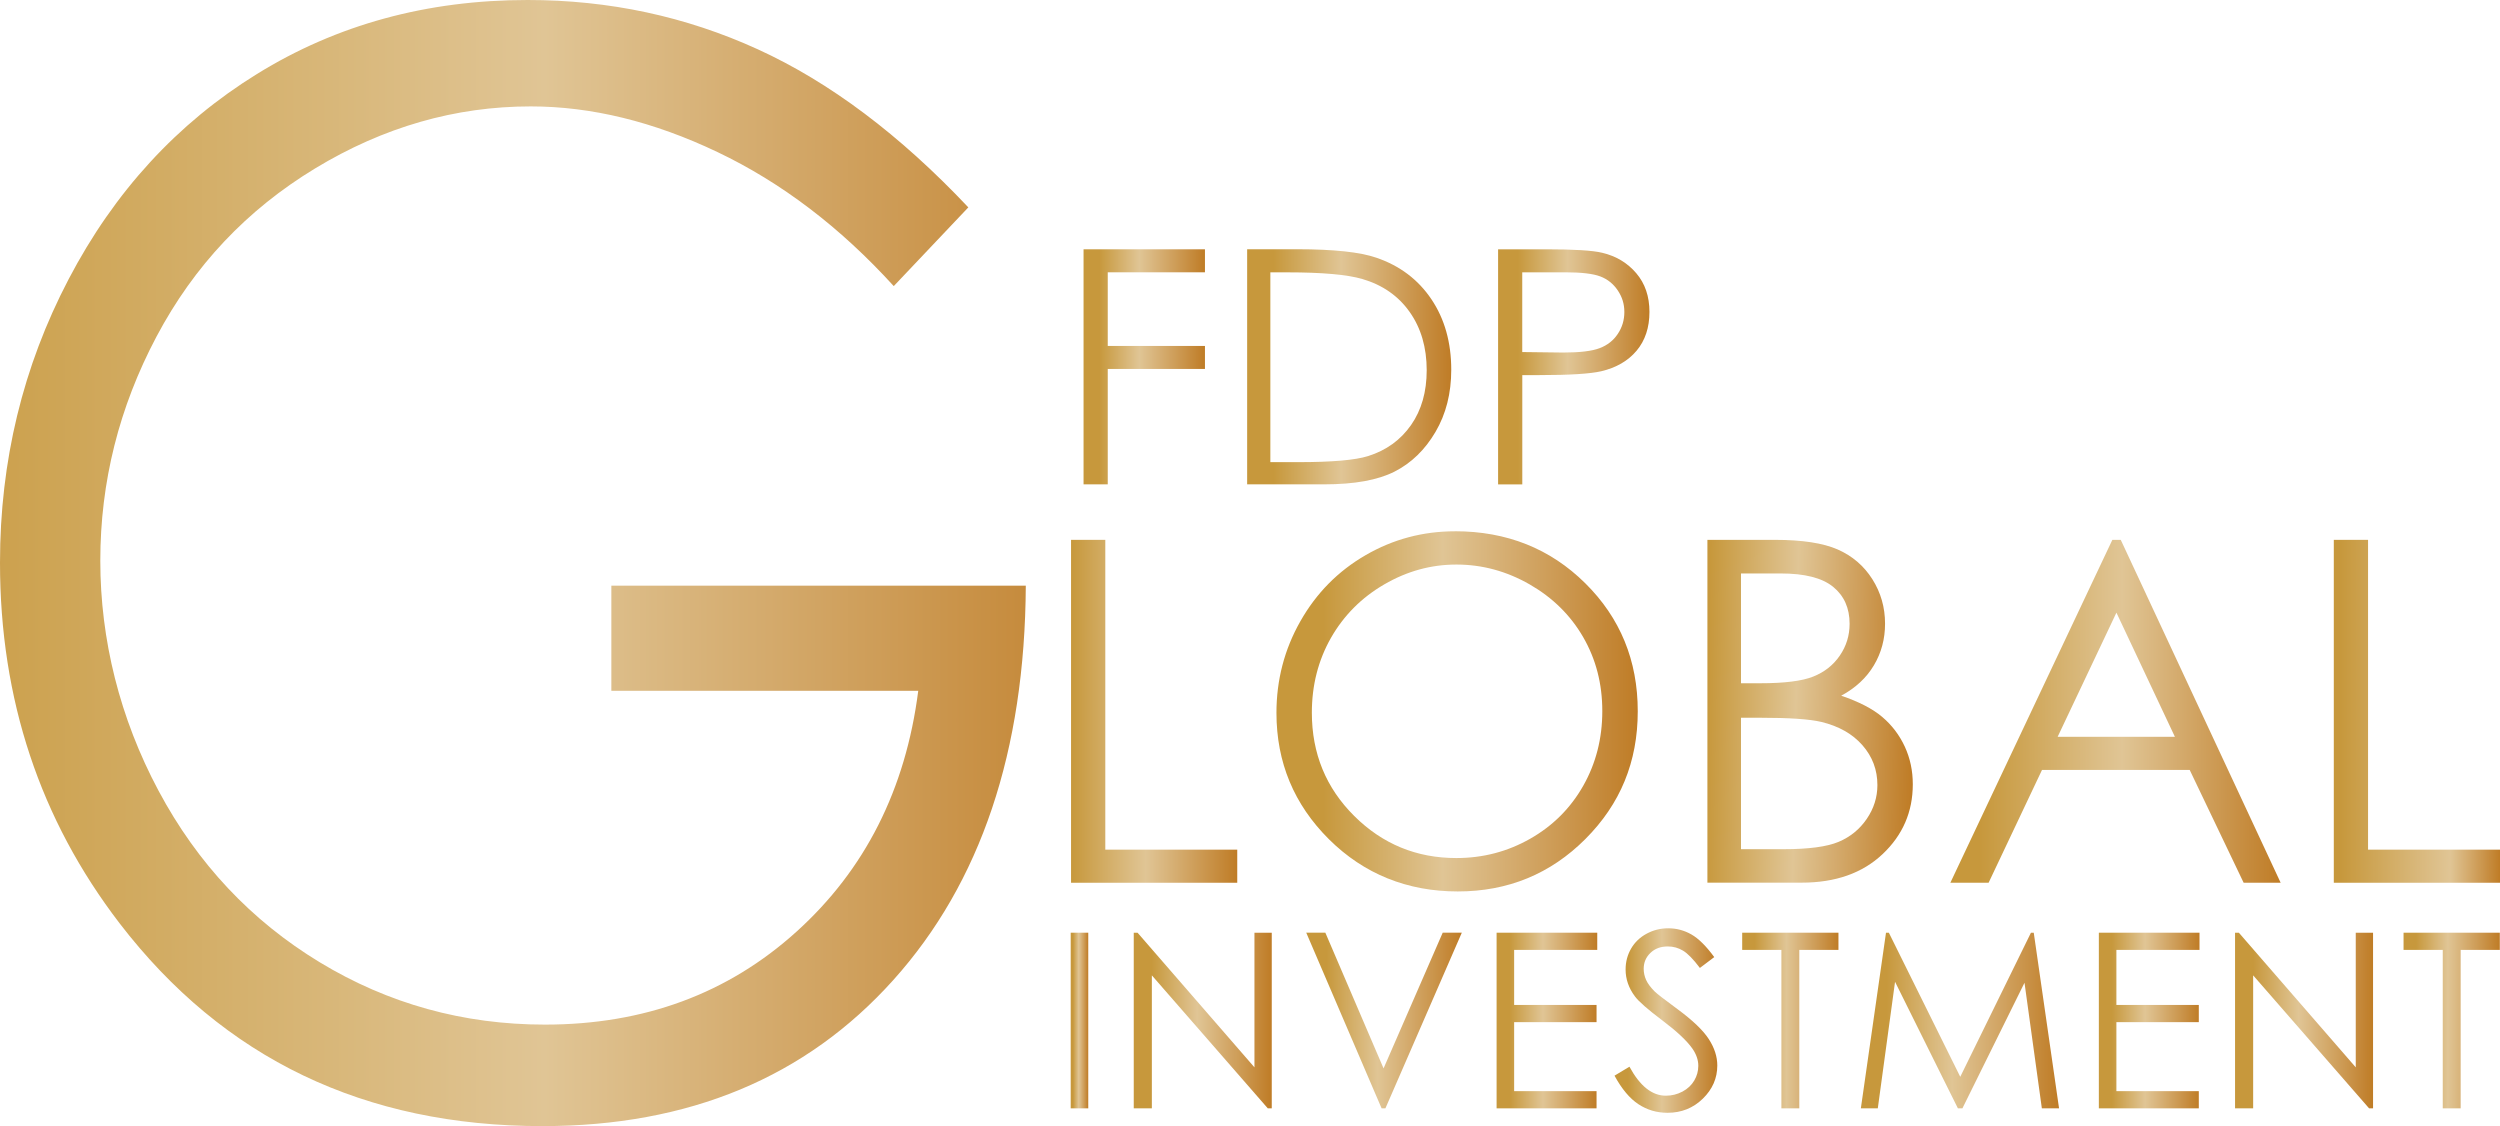
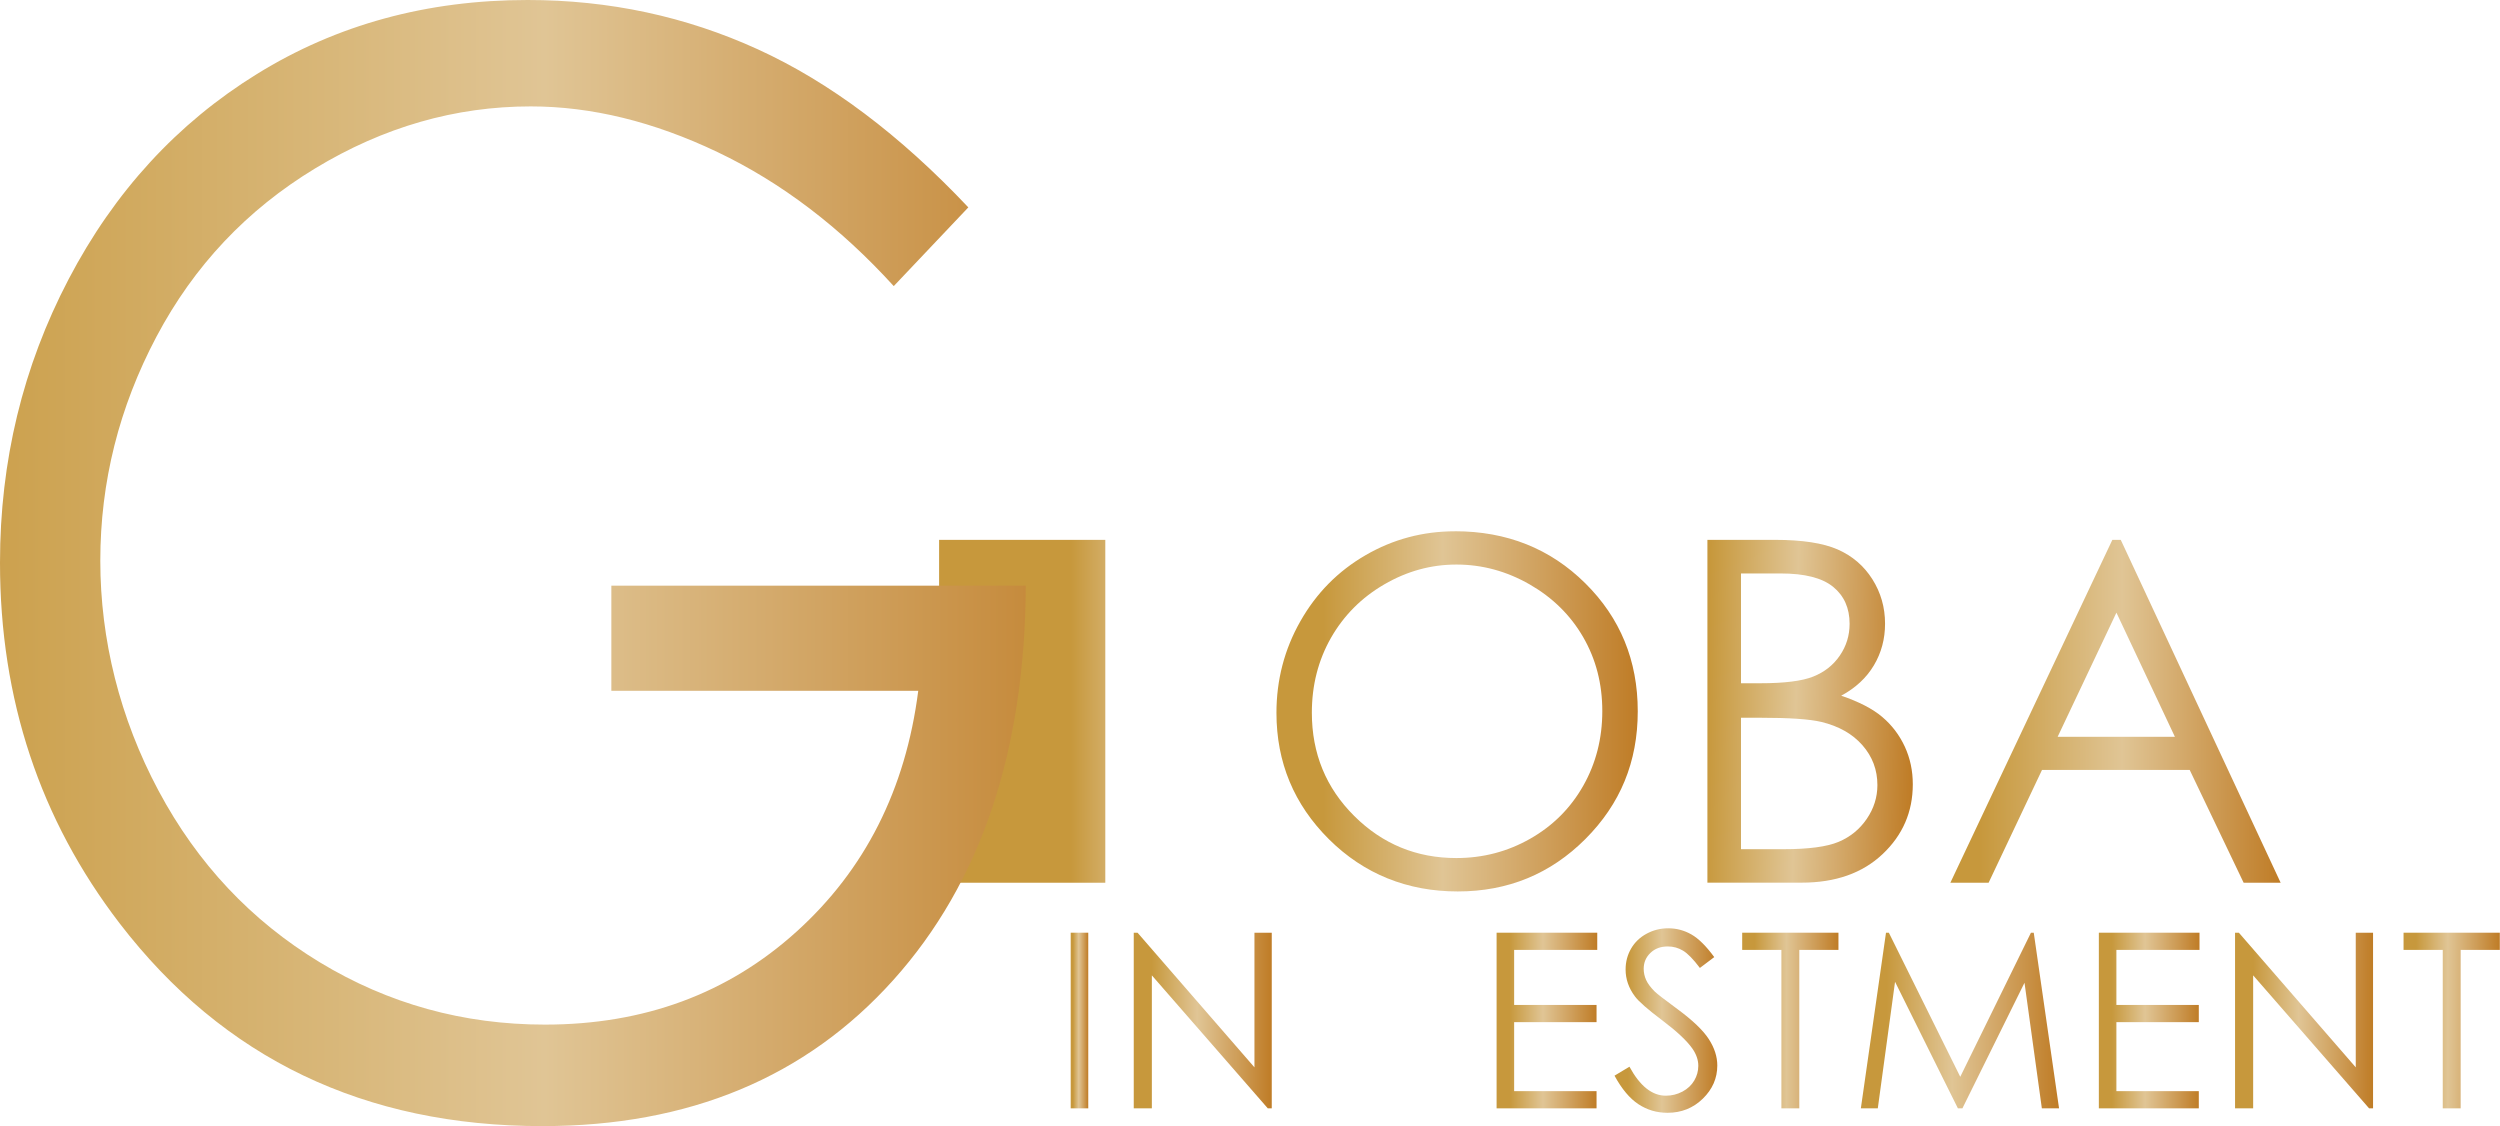
<svg xmlns="http://www.w3.org/2000/svg" xmlns:xlink="http://www.w3.org/1999/xlink" id="b" viewBox="0 0 500 225.21">
  <defs>
    <style>.w{fill:url(#v);}.w,.x,.y,.z,.aa,.ab,.ac,.ad,.ae,.af,.ag,.ah,.ai,.aj,.ak,.al,.am,.an,.ao{stroke-width:0px;}.x{fill:url(#e);}.y{fill:url(#u);}.z{fill:url(#t);}.aa{fill:url(#f);}.ab{fill:url(#d);}.ac{fill:url(#s);}.ad{fill:url(#j);}.ae{fill:url(#q);}.af{fill:url(#r);}.ag{fill:url(#i);}.ah{fill:url(#h);}.ai{fill:url(#m);}.aj{fill:url(#g);}.ak{fill:url(#o);}.al{fill:url(#p);}.am{fill:url(#k);}.an{fill:url(#n);}.ao{fill:url(#l);}</style>
    <linearGradient id="d" x1="216.71" y1="73.37" x2="240.99" y2="73.37" gradientUnits="userSpaceOnUse">
      <stop offset=".13" stop-color="#c7983c" />
      <stop offset=".46" stop-color="#e0c595" />
      <stop offset="1" stop-color="#bf7c26" />
    </linearGradient>
    <linearGradient id="e" x1="249.43" x2="290.25" xlink:href="#d" />
    <linearGradient id="f" x1="299.61" x2="329.89" xlink:href="#d" />
    <linearGradient id="g" x1="214.21" y1="142.26" x2="247.45" y2="142.26" gradientUnits="userSpaceOnUse">
      <stop offset="0" stop-color="#c7983c" />
      <stop offset=".45" stop-color="#e0c595" />
      <stop offset="1" stop-color="#bf7c26" />
    </linearGradient>
    <linearGradient id="h" x1="255.28" y1="142.26" x2="327.55" y2="142.26" xlink:href="#d" />
    <linearGradient id="i" x1="341.49" y1="142.13" x2="382.56" y2="142.9" gradientUnits="userSpaceOnUse">
      <stop offset="0" stop-color="#c7983c" />
      <stop offset=".43" stop-color="#e0c595" />
      <stop offset="1" stop-color="#bf7c26" />
    </linearGradient>
    <linearGradient id="j" x1="390.07" y1="142.26" x2="456.13" y2="142.26" gradientUnits="userSpaceOnUse">
      <stop offset=".09" stop-color="#c7983c" />
      <stop offset=".52" stop-color="#e0c595" />
      <stop offset="1" stop-color="#bf7c26" />
    </linearGradient>
    <linearGradient id="k" x1="466.76" y1="142.26" x2="500" y2="142.26" gradientUnits="userSpaceOnUse">
      <stop offset=".04" stop-color="#c7983c" />
      <stop offset=".7" stop-color="#e0c595" />
      <stop offset="1" stop-color="#bf7c26" />
    </linearGradient>
    <linearGradient id="l" x1="214.14" y1="204.11" x2="217.65" y2="204.11" xlink:href="#d" />
    <linearGradient id="m" x1="226.75" y1="204.11" x2="254.35" y2="204.11" xlink:href="#d" />
    <linearGradient id="n" x1="261.25" y1="204.11" x2="292.37" y2="204.11" xlink:href="#d" />
    <linearGradient id="o" x1="299.32" y1="204.11" x2="319.45" y2="204.11" xlink:href="#d" />
    <linearGradient id="p" x1="322.91" y1="204.11" x2="343.47" y2="204.11" xlink:href="#d" />
    <linearGradient id="q" x1="348.44" y1="204.11" x2="367.68" y2="204.11" xlink:href="#d" />
    <linearGradient id="r" x1="372.17" y1="204.11" x2="411.81" y2="204.11" xlink:href="#d" />
    <linearGradient id="s" x1="419.77" y1="204.11" x2="439.9" y2="204.11" xlink:href="#d" />
    <linearGradient id="t" x1="447.01" y1="204.11" x2="474.62" y2="204.11" xlink:href="#d" />
    <linearGradient id="u" x1="480.71" y1="204.11" x2="499.95" y2="204.11" xlink:href="#d" />
    <linearGradient id="v" x1="-28.11" y1="112.6" x2="230.41" y2="112.6" gradientUnits="userSpaceOnUse">
      <stop offset="0" stop-color="#c7983c" />
      <stop offset=".53" stop-color="#e0c595" />
      <stop offset="1" stop-color="#bf7c26" />
    </linearGradient>
  </defs>
  <g id="c">
-     <path class="ab" d="M216.71,49.86h24.28v4.6h-19.44v14.73h19.44v4.6h-19.44v23.08h-4.84v-47.02Z" />
-     <path class="x" d="M249.43,96.87v-47.02h10.05c7.25,0,12.51.56,15.78,1.69,4.7,1.6,8.37,4.37,11.02,8.31,2.65,3.94,3.97,8.64,3.97,14.1,0,4.71-1.05,8.85-3.15,12.43-2.1,3.58-4.82,6.22-8.17,7.93-3.35,1.71-8.05,2.56-14.09,2.56h-15.42ZM254.07,92.43h5.6c6.7,0,11.34-.4,13.94-1.21,3.65-1.15,6.51-3.22,8.6-6.21,2.09-2.99,3.13-6.65,3.13-10.97,0-4.53-1.13-8.41-3.39-11.62-2.26-3.21-5.41-5.42-9.46-6.61-3.03-.89-8.03-1.34-14.99-1.34h-3.43v37.97Z" />
-     <path class="aa" d="M299.61,49.86h9.65c5.54,0,9.27.23,11.2.7,2.77.66,5.03,2.02,6.79,4.08,1.76,2.06,2.64,4.64,2.64,7.75s-.86,5.72-2.57,7.75c-1.71,2.04-4.07,3.4-7.08,4.11-2.2.51-6.3.77-12.32.77h-3.46v21.86h-4.84v-47.02ZM304.45,54.46v15.95l8.2.1c3.32,0,5.74-.29,7.28-.88,1.54-.58,2.75-1.53,3.62-2.84.88-1.31,1.32-2.77,1.32-4.39s-.44-3.01-1.32-4.32c-.88-1.31-2.04-2.24-3.48-2.79-1.44-.55-3.79-.83-7.07-.83h-8.57Z" />
-     <path class="aj" d="M214.21,107.97h6.85v61.96h26.39v6.62h-33.24v-68.58Z" />
+     <path class="aj" d="M214.21,107.97h6.85v61.96v6.62h-33.24v-68.58Z" />
    <path class="ah" d="M290.97,106.25c10.39,0,19.08,3.47,26.08,10.4,7,6.93,10.5,15.46,10.5,25.6s-3.49,18.56-10.47,25.55c-6.98,6.99-15.5,10.49-25.54,10.49s-18.75-3.48-25.75-10.44c-7-6.96-10.5-15.39-10.5-25.27,0-6.59,1.59-12.7,4.78-18.32,3.19-5.63,7.53-10.03,13.04-13.22,5.5-3.19,11.46-4.78,17.87-4.78ZM291.28,112.91c-5.07,0-9.88,1.32-14.43,3.97-4.55,2.64-8.09,6.21-10.65,10.68-2.55,4.48-3.83,9.47-3.83,14.98,0,8.15,2.82,15.03,8.47,20.65,5.65,5.62,12.46,8.42,20.43,8.42,5.32,0,10.25-1.29,14.78-3.87,4.53-2.58,8.06-6.11,10.6-10.59s3.81-9.46,3.81-14.93-1.27-10.37-3.81-14.77c-2.54-4.4-6.11-7.92-10.72-10.57-4.61-2.64-9.49-3.97-14.66-3.97Z" />
    <path class="ag" d="M341.49,107.97h13.52c5.44,0,9.62.65,12.54,1.93,2.92,1.29,5.23,3.27,6.92,5.94,1.69,2.67,2.54,5.64,2.54,8.9,0,3.05-.74,5.82-2.23,8.32-1.48,2.5-3.67,4.53-6.54,6.08,3.56,1.21,6.31,2.63,8.23,4.27,1.92,1.63,3.42,3.61,4.49,5.92,1.07,2.32,1.6,4.83,1.6,7.53,0,5.5-2.01,10.16-6.04,13.96-4.03,3.81-9.43,5.71-16.2,5.71h-18.84v-68.58ZM348.2,114.69v21.96h3.92c4.77,0,8.27-.44,10.51-1.33,2.24-.89,4.02-2.28,5.33-4.2,1.31-1.91,1.96-4.03,1.96-6.36,0-3.14-1.1-5.6-3.29-7.39-2.2-1.79-5.69-2.68-10.49-2.68h-7.94ZM348.2,143.55v26.29h8.5c5.01,0,8.69-.49,11.02-1.47,2.33-.98,4.21-2.51,5.63-4.59,1.42-2.08,2.13-4.34,2.13-6.76,0-3.05-1-5.7-2.99-7.97-1.99-2.27-4.73-3.82-8.21-4.66-2.34-.56-6.4-.84-12.19-.84h-3.88Z" />
    <path class="ad" d="M424.15,107.97l31.98,68.58h-7.4l-10.79-22.56h-29.54l-10.68,22.56h-7.65l32.4-68.58h1.68ZM423.28,122.54l-11.75,24.82h23.45l-11.69-24.82Z" />
-     <path class="am" d="M466.76,107.97h6.85v61.96h26.39v6.62h-33.24v-68.58Z" />
    <path class="ao" d="M214.14,186.54h3.51v35.13h-3.51v-35.13Z" />
    <path class="ai" d="M226.75,221.67v-35.13h.76l23.38,26.93v-26.93h3.46v35.13h-.79l-23.19-26.6v26.6h-3.63Z" />
-     <path class="an" d="M261.25,186.54h3.82l11.64,27.14,11.83-27.14h3.82l-15.28,35.13h-.76l-15.07-35.13Z" />
    <path class="ak" d="M299.32,186.54h20.13v3.44h-16.62v11.01h16.48v3.44h-16.48v13.8h16.48v3.44h-19.99v-35.13Z" />
    <path class="al" d="M322.91,215.13l2.98-1.79c2.1,3.87,4.53,5.8,7.28,5.8,1.18,0,2.28-.27,3.32-.82,1.03-.55,1.82-1.29,2.36-2.21.54-.92.81-1.9.81-2.94,0-1.18-.4-2.33-1.19-3.46-1.1-1.56-3.1-3.44-6.02-5.64-2.93-2.21-4.75-3.81-5.47-4.8-1.24-1.66-1.86-3.45-1.86-5.37,0-1.53.37-2.92,1.1-4.18.73-1.26,1.76-2.25,3.09-2.97,1.33-.72,2.77-1.09,4.33-1.09,1.66,0,3.2.41,4.64,1.23,1.44.82,2.96,2.33,4.57,4.53l-2.87,2.17c-1.32-1.75-2.45-2.91-3.38-3.46-.93-.56-1.95-.84-3.04-.84-1.42,0-2.58.43-3.47,1.29-.9.86-1.35,1.92-1.35,3.18,0,.76.16,1.5.48,2.22.32.72.9,1.5,1.74,2.34.46.45,1.97,1.62,4.54,3.51,3.04,2.24,5.13,4.24,6.26,5.99,1.13,1.75,1.7,3.51,1.7,5.28,0,2.55-.97,4.76-2.9,6.64-1.93,1.88-4.29,2.82-7.06,2.82-2.13,0-4.07-.57-5.8-1.71-1.74-1.14-3.34-3.04-4.8-5.72Z" />
    <path class="ae" d="M348.44,189.98v-3.44h19.25v3.44h-7.83v31.69h-3.58v-31.69h-7.83Z" />
    <path class="af" d="M372.17,221.67l5.03-35.13h.57l14.28,28.82,14.14-28.82h.56l5.06,35.13h-3.44l-3.47-25.12-12.42,25.12h-.9l-12.57-25.31-3.45,25.31h-3.39Z" />
    <path class="ac" d="M419.77,186.54h20.13v3.44h-16.62v11.01h16.48v3.44h-16.48v13.8h16.48v3.44h-19.99v-35.13Z" />
    <path class="z" d="M447.01,221.67v-35.13h.76l23.38,26.93v-26.93h3.46v35.13h-.79l-23.19-26.6v26.6h-3.63Z" />
    <path class="y" d="M480.71,189.98v-3.44h19.25v3.44h-7.83v31.69h-3.58v-31.69h-7.83Z" />
    <path class="w" d="M193.67,41.47l-14.92,15.75c-10.73-11.79-22.48-20.72-35.26-26.81-12.78-6.09-25.23-9.13-37.35-9.13-15.09,0-29.46,4.13-43.11,12.4-13.65,8.27-24.22,19.47-31.72,33.62-7.5,14.15-11.25,29.1-11.25,44.85s3.89,31.48,11.66,46.02c7.77,14.54,18.51,25.96,32.22,34.28,13.71,8.31,28.72,12.47,45.05,12.47,19.82,0,36.59-6.19,50.3-18.58,13.71-12.38,21.83-28.44,24.36-48.18h-61.38v-21.03h82.89c-.18,33.11-9.01,59.4-26.5,78.88s-40.89,29.21-70.19,29.21c-35.59,0-63.76-13.51-84.52-40.52C7.98,163.89,0,139.84,0,112.53c0-20.31,4.57-39.21,13.73-56.7,9.15-17.49,21.71-31.17,37.66-41.03C67.34,4.93,85.39,0,105.53,0c16.3,0,31.64,3.29,46.03,9.86,14.39,6.57,28.42,17.11,42.11,31.62Z" />
  </g>
</svg>